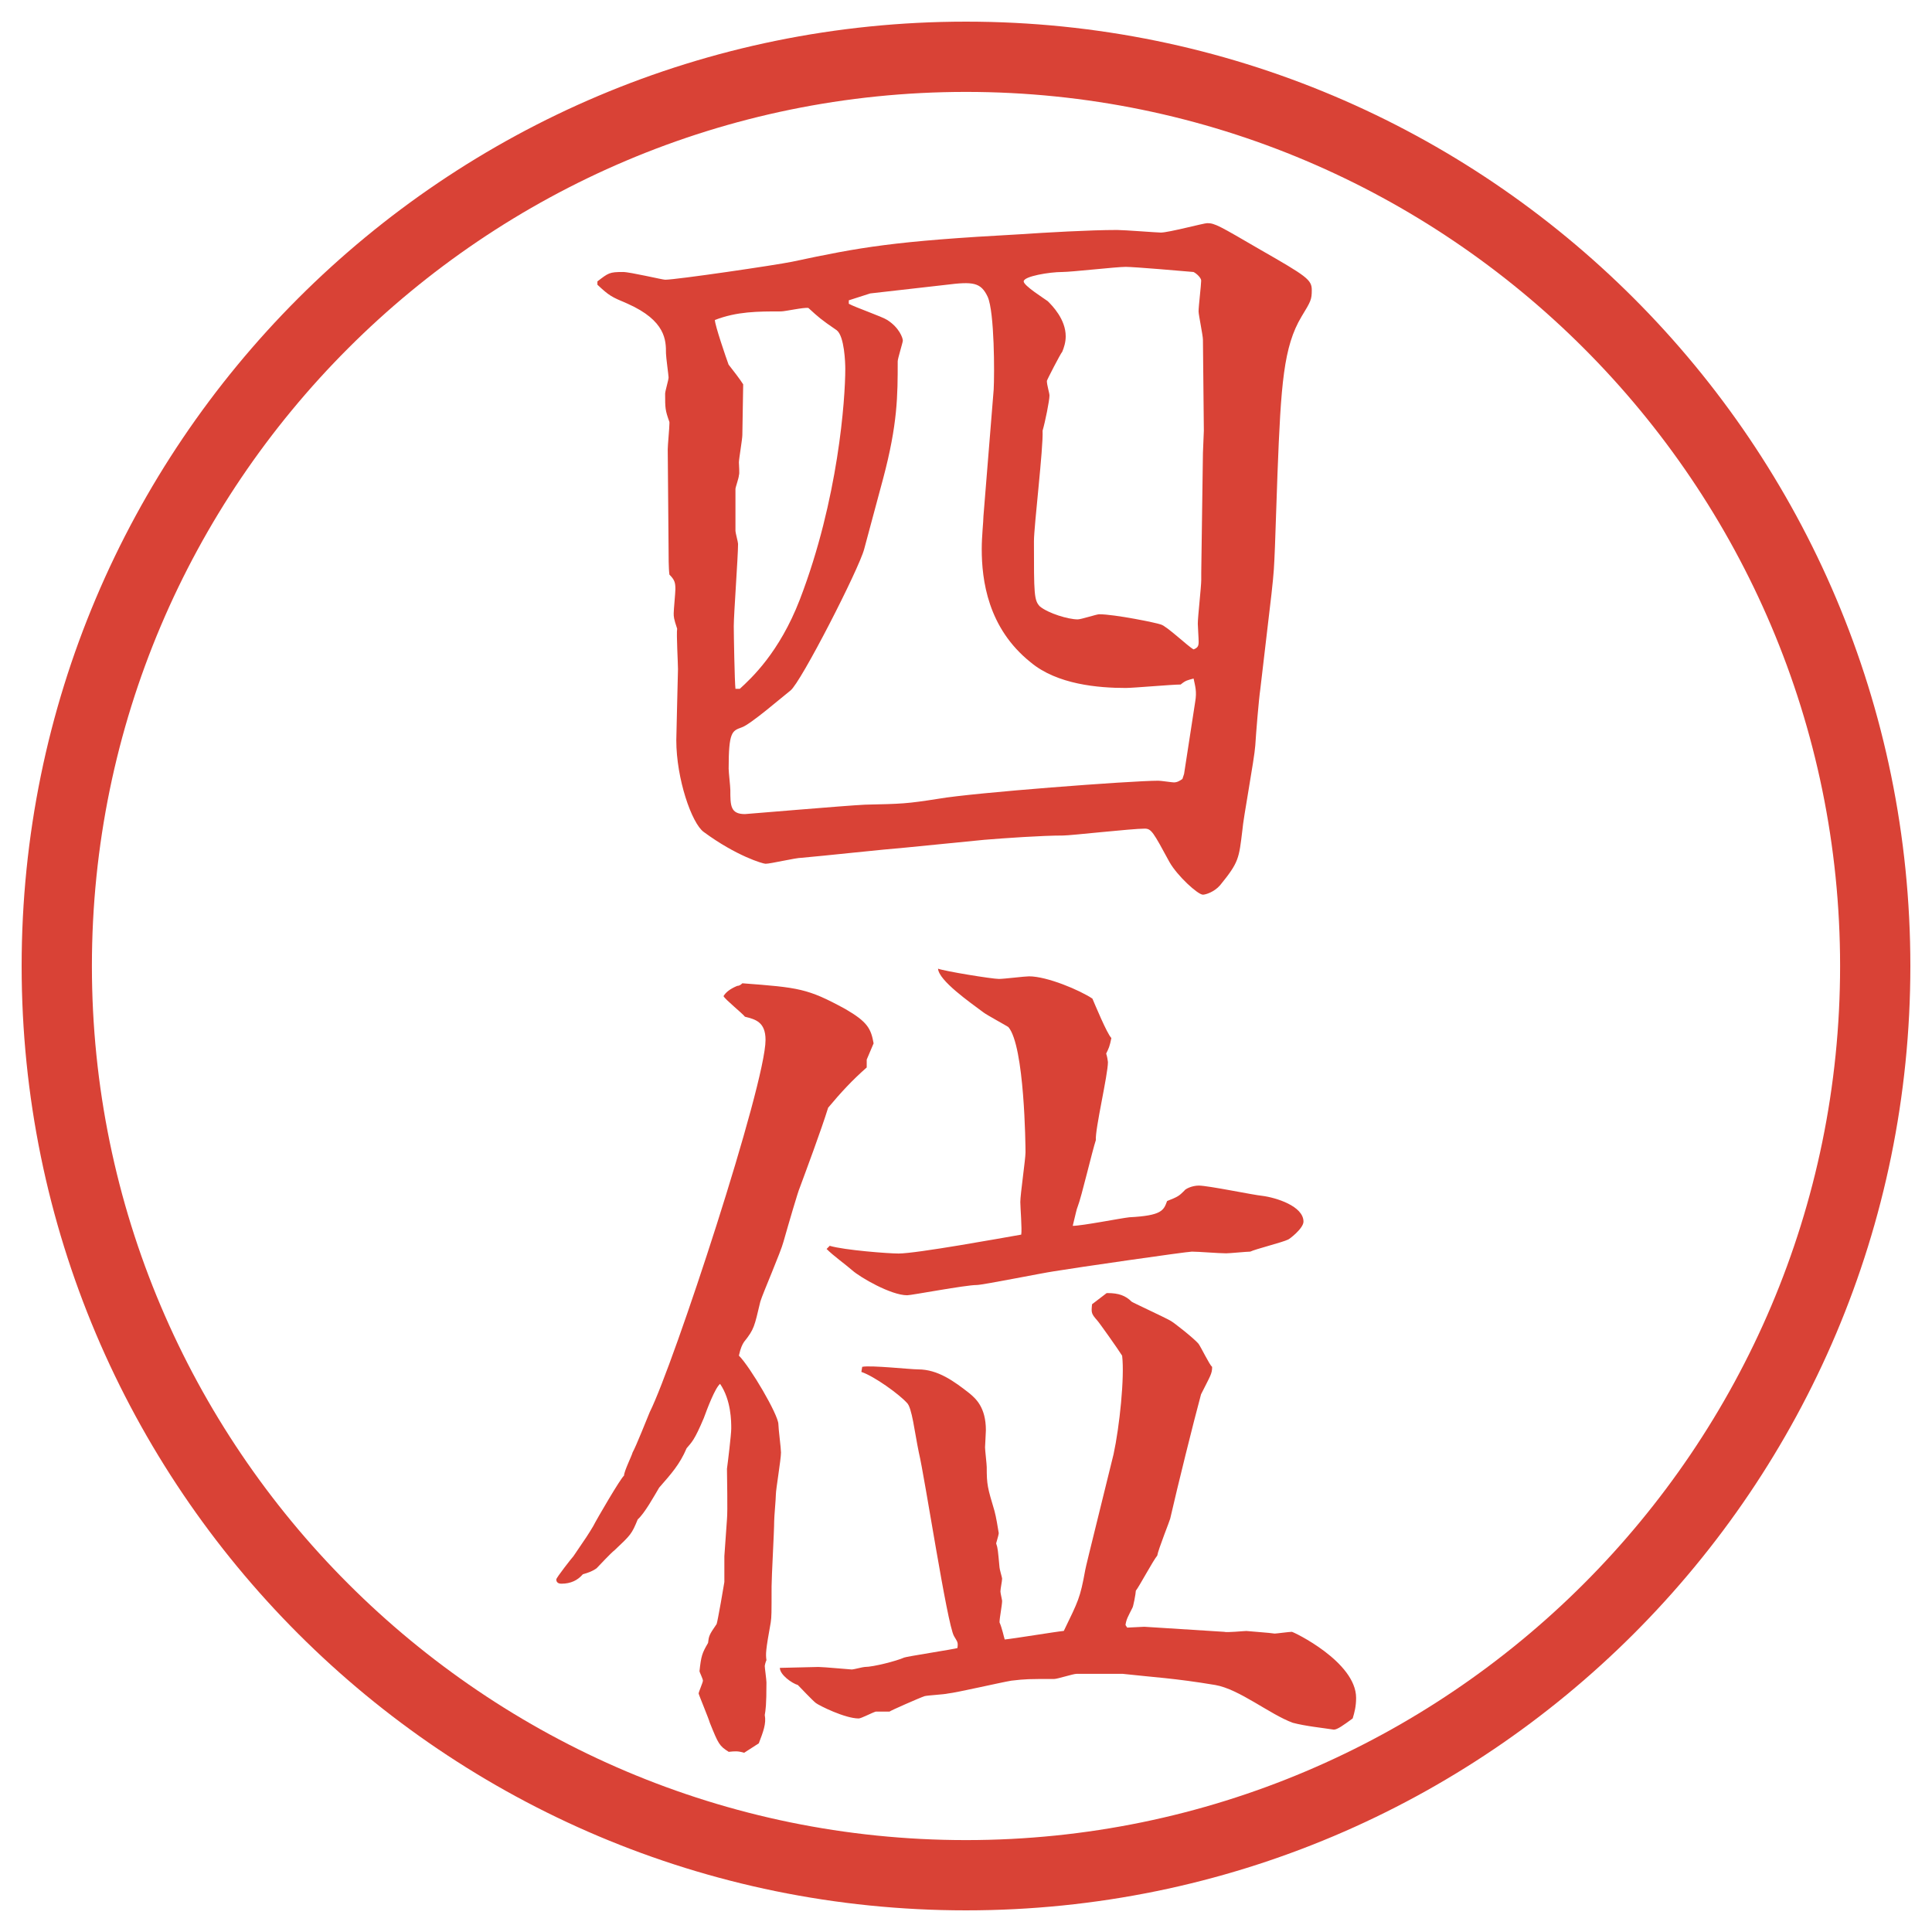
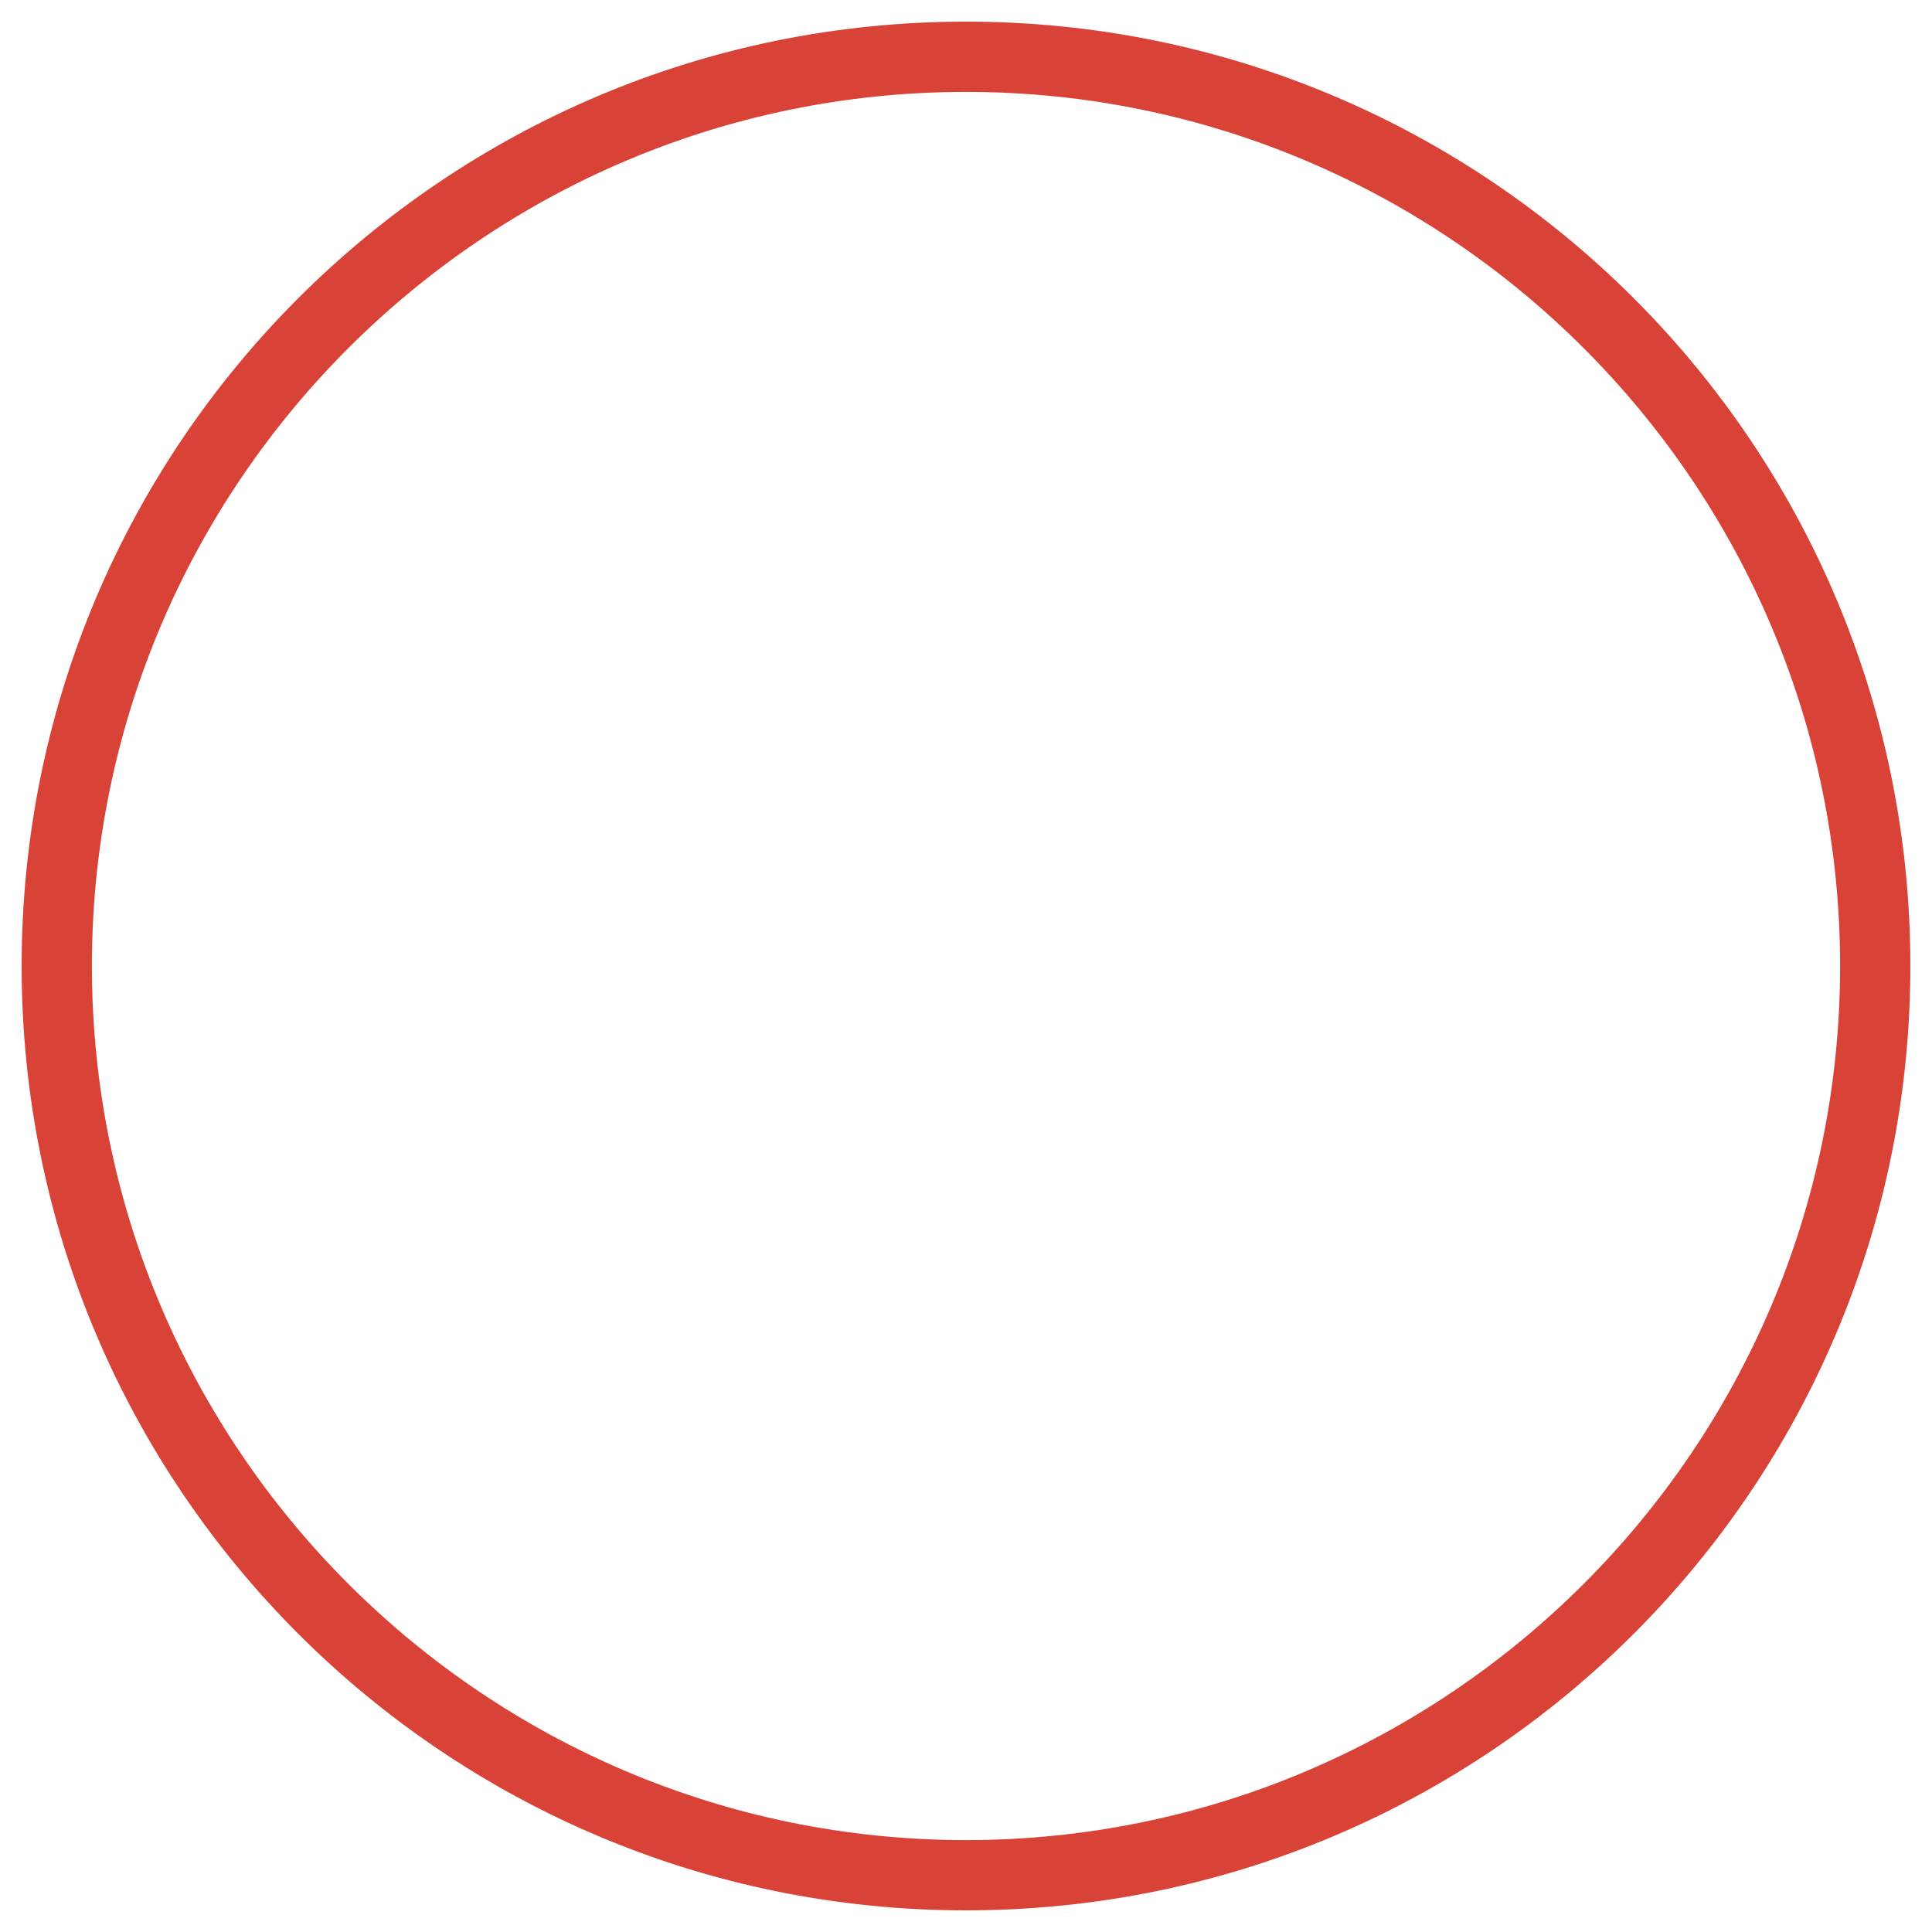
<svg xmlns="http://www.w3.org/2000/svg" id="_レイヤー_1" data-name="レイヤー_1" version="1.1" viewBox="0 0 27.496 27.496">
  <g id="_楕円形_1" data-name="楕円形_1">
    <path d="M13.748,1.308c6.859,0,12.44,5.581,12.44,12.44s-5.581,12.44-12.44,12.44S1.308,20.607,1.308,13.748,6.889,1.308,13.748,1.308M13.748.308C6.325.308.308,6.325.308,13.748s6.017,13.44,13.44,13.44,13.44-6.017,13.44-13.44S21.171.308,13.748.308h0Z" fill="#d94236" />
  </g>
  <g>
-     <path d="M8.502,4.005c.159-.122.171-.134.366-.134.098,0,.562.11.598.11.159,0,1.575-.208,1.807-.256.977-.208,1.44-.293,3.247-.391.354-.024.989-.061,1.379-.061.098,0,.573.037.622.037.11,0,.611-.134.66-.134.109,0,.17.037.756.378.66.378.732.427.732.574,0,.134-.012.159-.146.378-.256.427-.293.964-.342,2.234l-.036,1.038c-.013.305-.013.342-.049.671l-.159,1.355c-.023.159-.061.623-.072.806-.013.195-.172,1.038-.184,1.208-.049.403-.049.452-.317.781-.085.098-.208.134-.244.134-.073,0-.366-.269-.476-.464-.232-.427-.257-.476-.354-.476-.183,0-1.05.098-1.159.098-.305,0-.83.037-1.123.061l-1.111.11c-.305.024-1.208.122-1.489.146-.085,0-.439.085-.513.085-.037,0-.415-.11-.879-.452-.171-.122-.391-.757-.391-1.306,0-.073.024-.977.024-1.013,0-.085-.024-.5-.012-.574-.049-.146-.049-.171-.049-.22s.024-.293.024-.342c0-.098-.012-.134-.085-.208-.012-.085-.012-.281-.012-.366l-.012-1.416c0-.061.024-.305.024-.366v-.024c-.061-.171-.061-.195-.061-.403,0-.037.049-.195.049-.232,0-.024-.037-.293-.037-.342,0-.183,0-.464-.549-.708-.232-.098-.256-.11-.427-.269v-.049ZM10.529,9.803c.159-.146.562-.513.854-1.27.549-1.428.647-2.856.647-3.284,0-.085-.012-.464-.122-.549-.232-.159-.256-.183-.403-.317-.061-.012-.33.049-.391.049-.33,0-.623,0-.94.122,0,.073.159.537.195.635.049.061.171.22.208.281,0,.085-.012.635-.012.72,0,.061-.049.342-.049.391,0,.037.012.159,0,.183,0,.037-.049.171-.049.195v.598c0,.024.037.159.037.183,0,.183-.061,1.001-.061,1.172,0,.11.012.793.024.891h.061ZM16.852,11.012l.158-1.025c.025-.146,0-.22-.023-.33-.086.024-.11.024-.184.085-.122,0-.672.049-.781.049-.391,0-.977-.049-1.355-.366-.61-.488-.695-1.172-.695-1.611,0-.183.024-.391.024-.464l.146-1.807c.012-.22.012-1.099-.085-1.318-.098-.208-.208-.22-.598-.171l-1.074.122-.305.098v.049c.085.049.476.183.549.232.171.11.22.256.22.293,0,.024-.073.256-.073.293,0,.488,0,.891-.208,1.672l-.269,1.001c-.073.281-.903,1.904-1.05,2.014-.11.085-.574.488-.696.525-.134.049-.183.061-.183.586,0,.049.024.256.024.305,0,.22,0,.342.208.342.024,0,1.44-.122,1.709-.134.525-.012.586-.012,1.05-.085.488-.085,2.734-.256,3.125-.256.036,0,.195.024.22.024.049,0,.086-.024.122-.049l.024-.073ZM17.096,8.155l.024-1.709.013-.317-.013-1.294c0-.061-.062-.354-.062-.403,0-.073.037-.378.037-.439,0-.037-.061-.098-.109-.122-.135-.012-.843-.073-.965-.073-.135,0-.77.073-.903.073-.182,0-.549.061-.549.134,0,.061.293.244.342.281.062.061.256.256.256.5,0,.085-.024.159-.049.22-.024.024-.219.403-.219.415,0,.061.037.171.037.208,0,.073-.062.378-.098.5.012.244-.123,1.355-.123,1.575,0,.745,0,.842.086.928.122.098.402.183.537.183.049,0,.269-.073.305-.073.221,0,.818.122.879.146.086.024.391.317.465.354.061-.024.072-.049.072-.11,0-.049-.012-.22-.012-.256,0-.098.049-.525.049-.623v-.098Z" fill="#d94236" />
-     <path d="M12.335,15.082v.11c-.208.183-.366.354-.549.573-.098.317-.317.903-.403,1.136-.024.049-.159.512-.232.769-.037.146-.293.732-.33.854-.085.354-.085.391-.232.574-.024.036-.049.085-.073.195.159.158.562.842.562.977,0,.061.037.342.037.402,0,.098-.073.525-.073.598,0,.062-.024.318-.024.379,0,.146-.037.793-.037.928,0,.391,0,.428-.012.513-.073.403-.073.452-.061.537-.012.024-.024.073-.024.085,0,.025.024.195.024.232,0,.33-.012.391-.024.464.024.122-.024.244-.085.403l-.208.134c-.085-.024-.122-.024-.22-.013-.134-.085-.146-.109-.269-.414-.012-.049-.159-.403-.159-.416,0-.023.061-.158.061-.183s-.049-.122-.049-.134c.024-.221.037-.257.122-.403.012-.098.012-.11.122-.269.012-.024.11-.586.11-.598v-.367l.037-.524c.012-.122,0-.61,0-.72.012-.086.061-.488.061-.574,0-.098,0-.402-.159-.635-.073.061-.183.354-.232.488-.134.317-.171.342-.244.428-.098.231-.22.365-.391.561-.073.123-.208.367-.305.452-.085.208-.098.22-.33.439-.049.036-.22.22-.256.257-.049.036-.11.061-.195.085-.073.085-.171.134-.305.134-.049,0-.073-.023-.073-.061,0-.024.22-.305.244-.33.183-.268.208-.305.281-.427.049-.098.391-.684.439-.72,0-.062.11-.281.122-.33.049-.086.208-.488.244-.574.342-.684,1.648-4.662,1.648-5.297,0-.257-.146-.293-.293-.33-.037-.049-.281-.244-.305-.293q.049-.085.195-.146c.024,0,.049-.012.073-.037.806.061.928.073,1.465.366.317.183.366.281.403.489l-.098.231ZM12.274,19.452c.122-.024.684.037.793.037.281,0,.513.17.732.342.085.072.232.195.232.524,0,.036-.012.22-.012.244,0,.036.024.244.024.28,0,.257.012.293.11.623.024.086.049.244.061.317,0,.013-.012.062-.037.146.025.073.025.098.048.342,0,.024.037.146.037.159,0,.036-.024.146-.024.183,0,.024.024.122.024.134,0,.062-.037.244-.037.306.037.085.062.208.074.244.134-.013.719-.11.841-.122.207-.428.232-.464.305-.867,0-.023.342-1.391.403-1.647.085-.391.159-1.099.122-1.403-.061-.098-.33-.477-.354-.501-.086-.098-.086-.11-.074-.231l.208-.159h.013c.158,0,.256.036.342.122.012.012.463.22.549.269.049.024.342.257.402.329.037.049.159.306.195.33,0,.098-.023.122-.158.391-.109.402-.33,1.294-.439,1.77,0,.013-.171.439-.184.525-.061.073-.256.439-.305.5,0,.037-.037.232-.049.244-.061.123-.086.159-.098.244l.024.037.244-.012,1.136.072c.036.013.28-.012.316-.012.123.012.318.024.403.037.024,0,.208-.025.244-.025.024,0,.915.428.915.94,0,.122-.023.208-.049.293-.134.098-.219.159-.268.159-.159-.025-.403-.049-.586-.098-.33-.123-.758-.477-1.1-.537-.586-.098-.879-.11-1.318-.159h-.658c-.049,0-.27.073-.318.073-.365,0-.402,0-.609.024-.146.024-.782.171-.904.183-.049.013-.281.025-.33.037-.073.024-.488.207-.5.22h-.195c-.049.013-.208.098-.244.098-.195,0-.562-.183-.61-.22s-.22-.22-.256-.256c-.085-.025-.256-.146-.256-.244.061,0,.488-.013.549-.013.073,0,.452.036.476.036s.159-.036.183-.036c.122,0,.452-.085.562-.134.024-.013.732-.123.757-.135.012-.086,0-.086-.049-.171-.098-.171-.415-2.259-.5-2.612-.061-.293-.098-.646-.171-.708-.11-.122-.464-.378-.647-.439l.012-.073ZM11.811,17.731c.208.061.83.109.977.109.256,0,1.465-.22,1.746-.269.013-.073-.013-.391-.013-.464,0-.109.074-.61.074-.708,0-.085-.013-1.514-.244-1.782-.013-.012-.306-.171-.354-.208-.195-.146-.635-.452-.647-.623.098.037.769.146.867.146.073,0,.366-.037.428-.037.256,0,.719.195.902.317.037.085.208.5.27.561-.025.123-.037.146-.074.221.013.036.025.109.025.121,0,.184-.184.953-.172,1.111-.049.146-.207.818-.256.939-.024.062-.024.086-.073.281.134,0,.684-.109.806-.122.464-.024.488-.098.537-.231.158-.062.171-.074.244-.146.012-.025.109-.074.207-.074.135,0,.781.135.904.146.195.025.586.146.586.367,0,.098-.208.256-.221.256-.072.037-.463.135-.537.171-.049,0-.293.024-.342.024-.109,0-.391-.024-.488-.024-.072,0-1.672.231-1.964.28-.171.025-1.013.195-1.099.195-.159,0-.928.146-.989.146-.232,0-.671-.256-.781-.354-.098-.086-.269-.207-.366-.305l.049-.049Z" fill="#d94236" />
-   </g>
+     </g>
</svg>